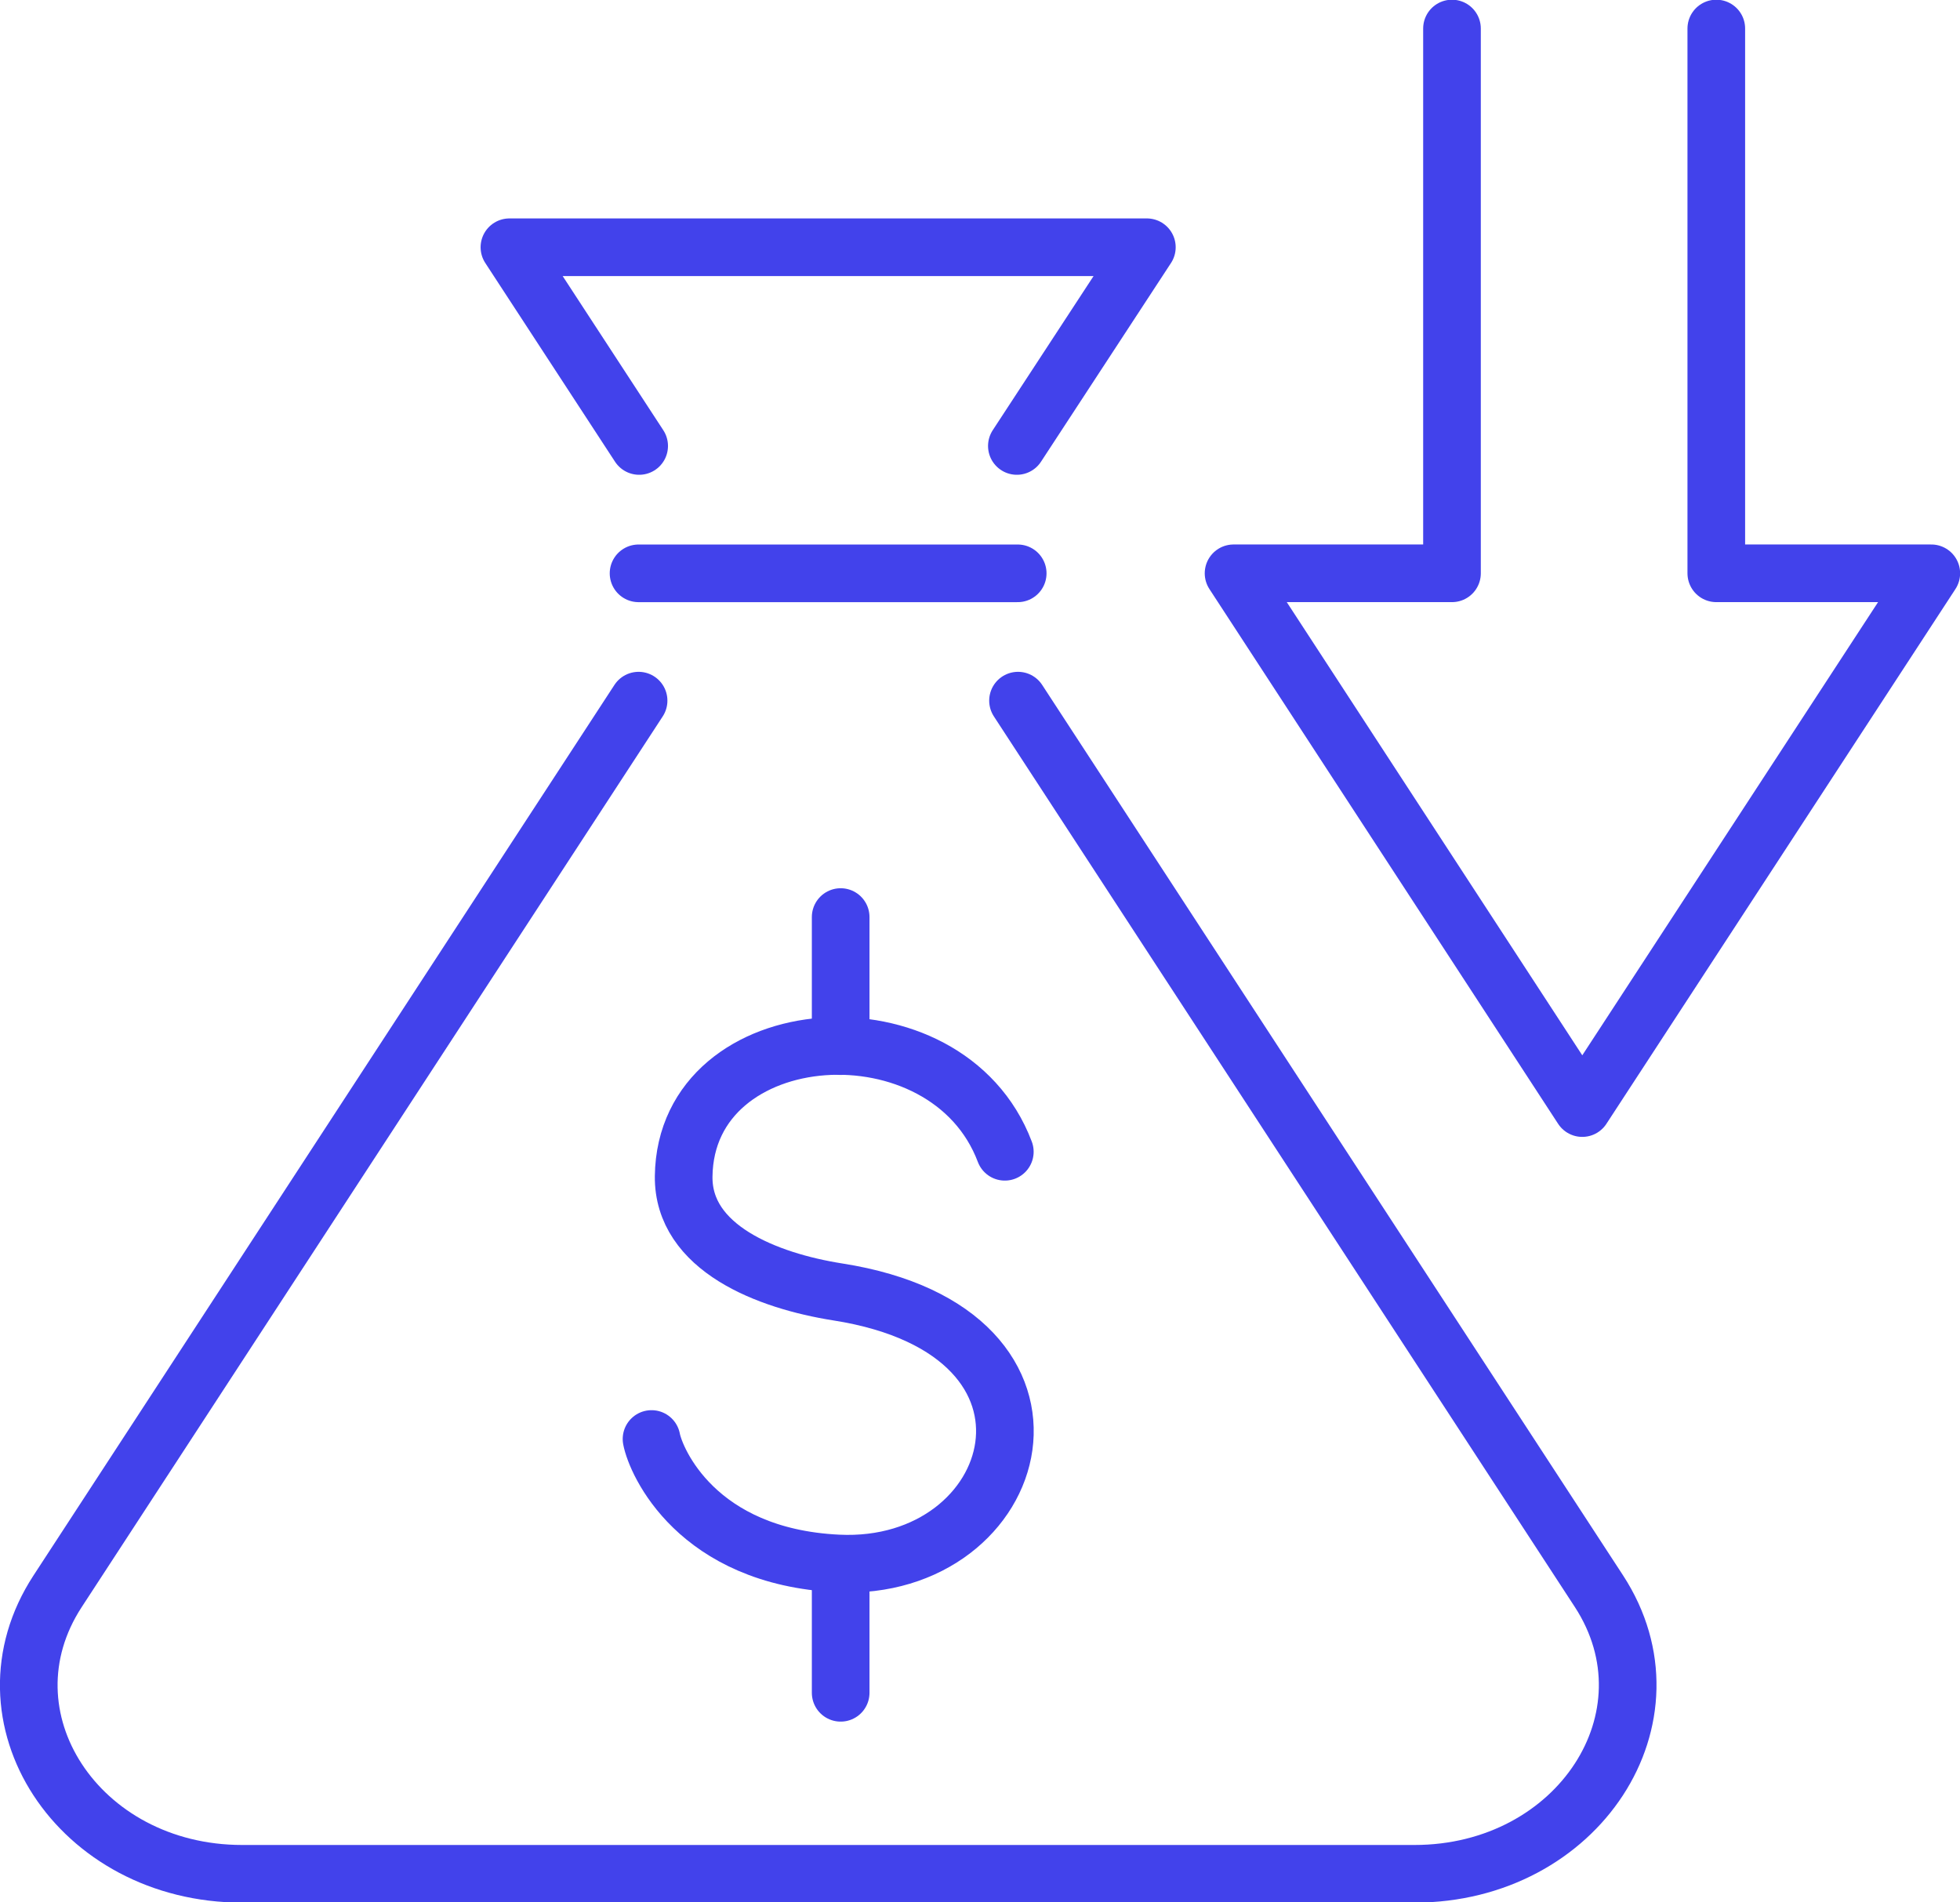
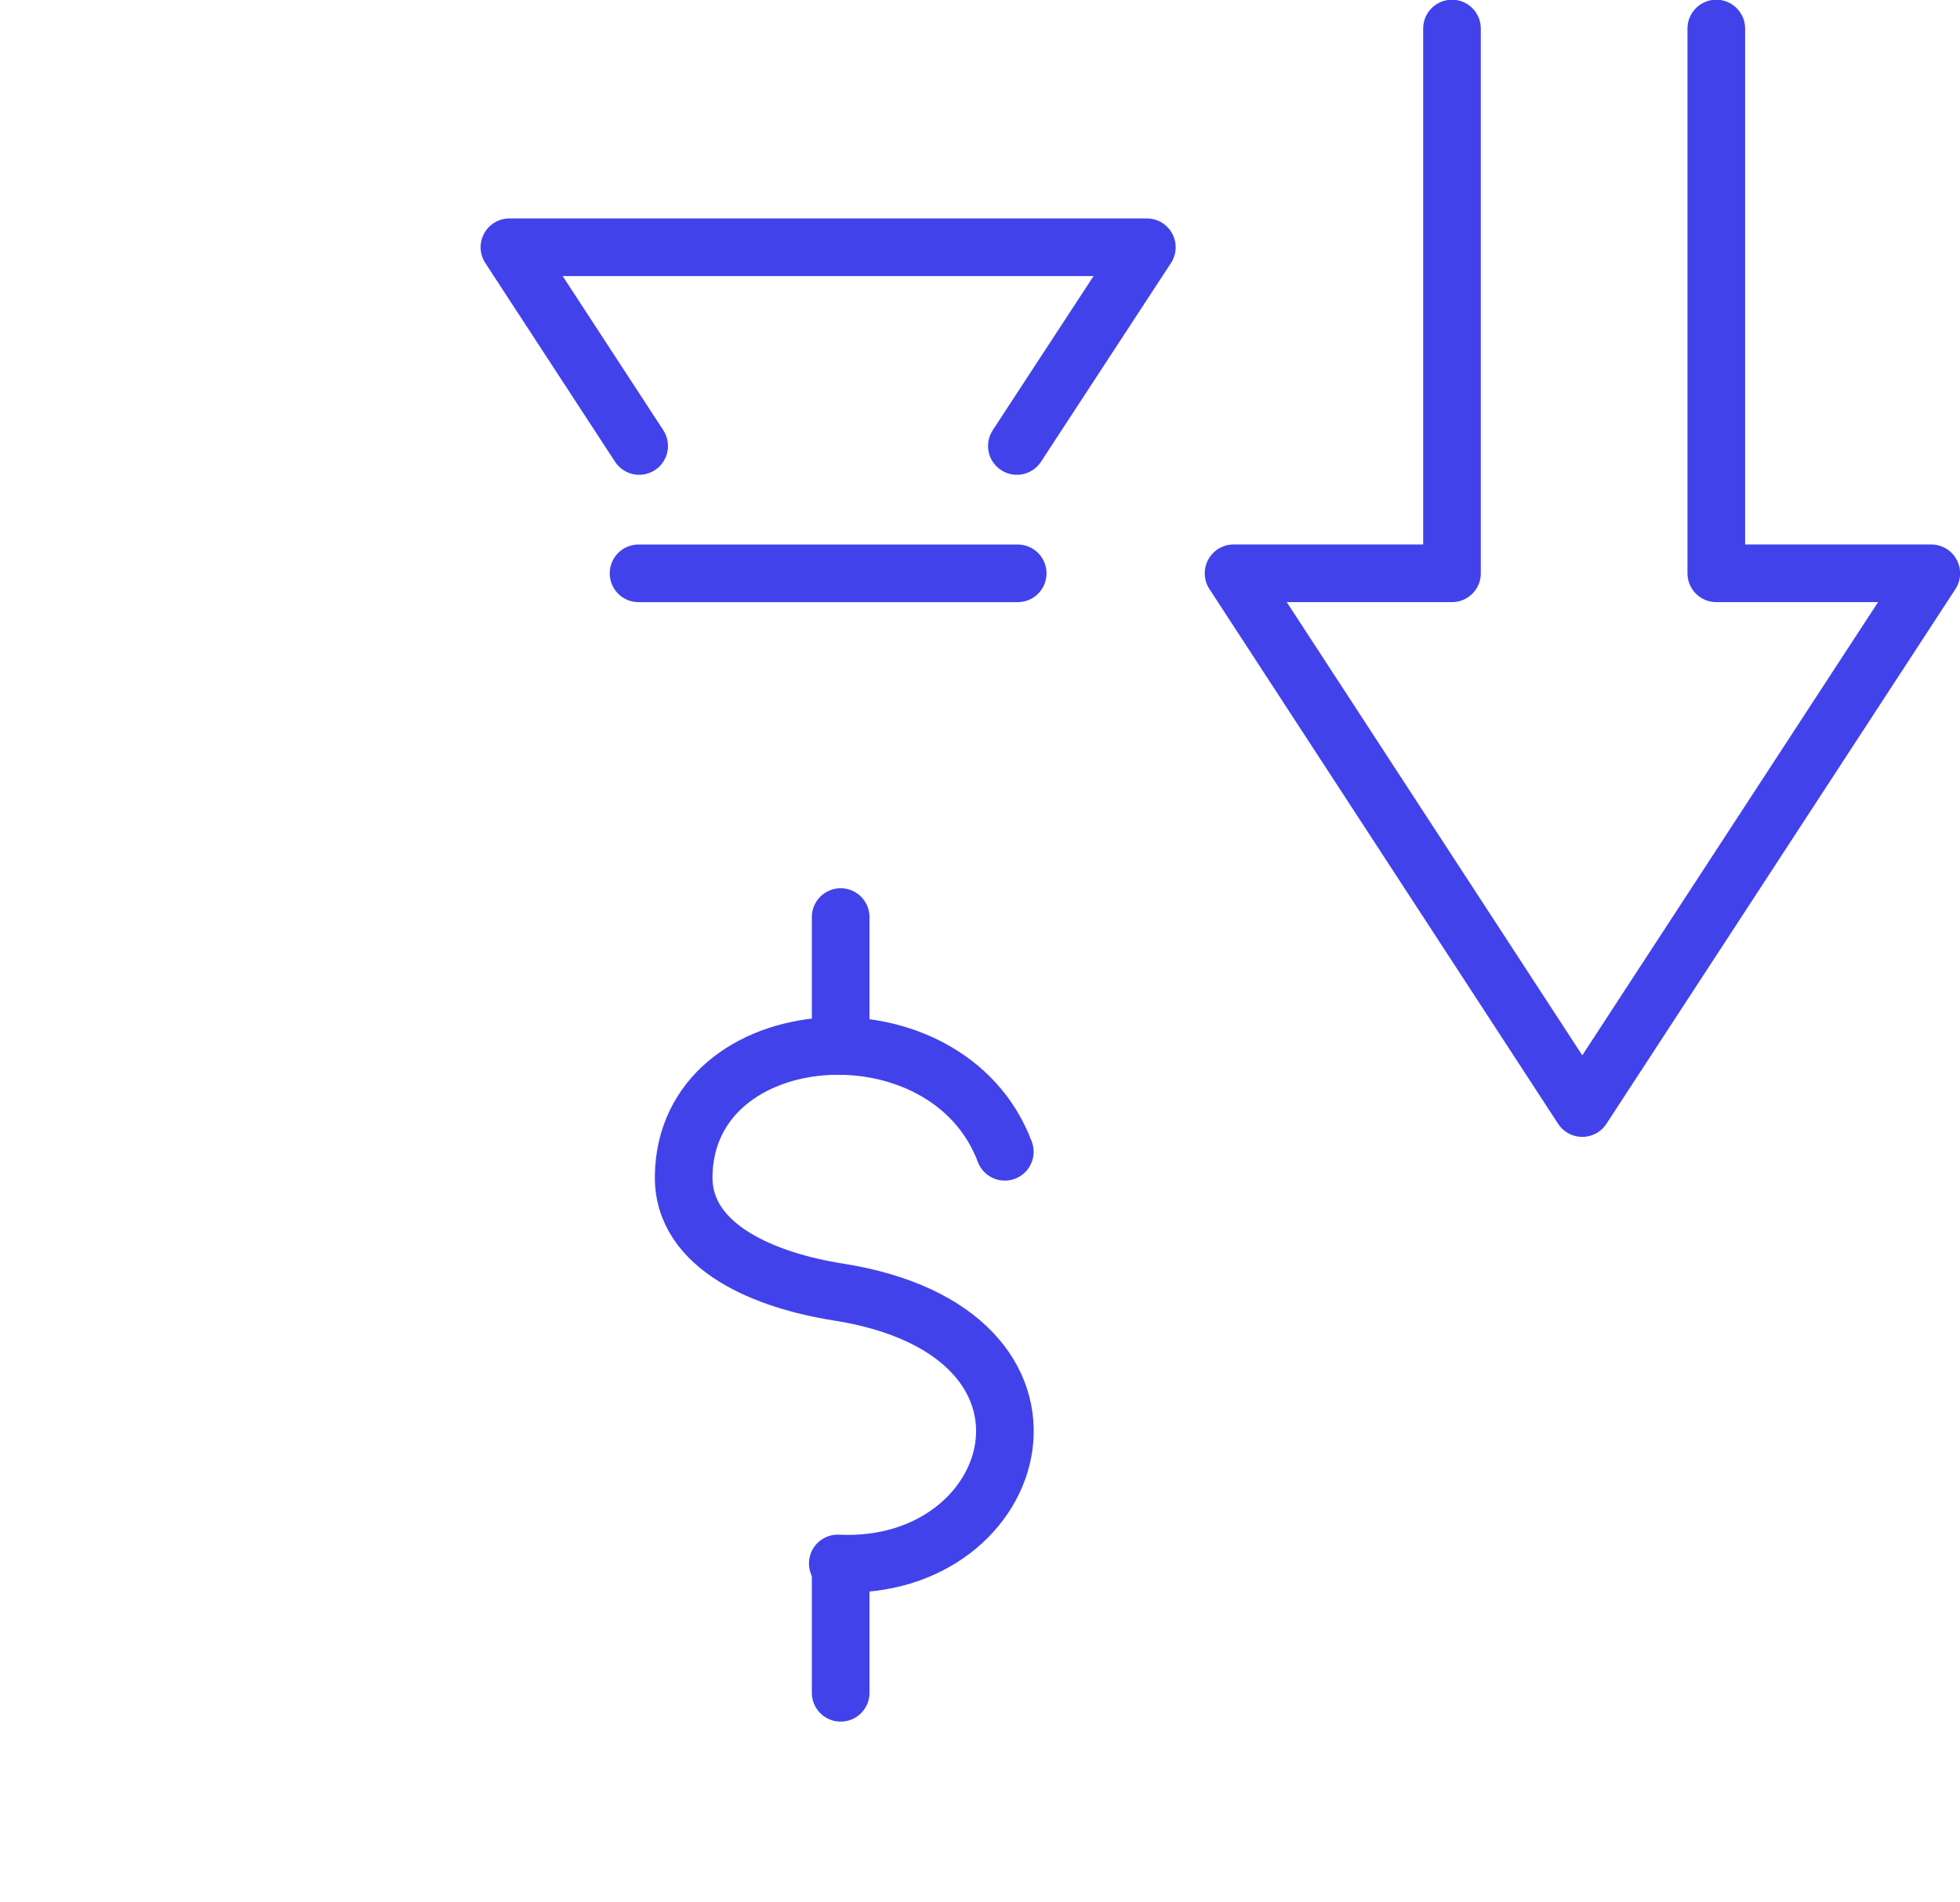
<svg xmlns="http://www.w3.org/2000/svg" width="68" height="66" viewBox="0 0 68 66" fill="none">
  <g clip-path="url(#clip0_11545_9503)">
-     <path d="M34.861 39.959C32.85 34.63 23.788 35.264 23.719 40.811C23.689 43.297 26.616 44.436 29.066 44.822C37.978 46.219 35.518 54.559 29.066 54.242C24.167 54.005 22.753 50.706 22.604 49.924" stroke="#4242EB" stroke-width="2" stroke-linecap="round" stroke-linejoin="round" />
+     <path d="M34.861 39.959C32.85 34.63 23.788 35.264 23.719 40.811C23.689 43.297 26.616 44.436 29.066 44.822C37.978 46.219 35.518 54.559 29.066 54.242" stroke="#4242EB" stroke-width="2" stroke-linecap="round" stroke-linejoin="round" />
    <path d="M29.166 31.816V36.294" stroke="#4242EB" stroke-width="2" stroke-linecap="round" stroke-linejoin="round" />
    <path d="M29.166 54.262V58.729" stroke="#4242EB" stroke-width="2" stroke-linecap="round" stroke-linejoin="round" />
-     <path d="M22.155 24.308L2.001 55.203C-0.847 59.561 2.708 65.009 8.404 65.009H49.07C54.756 65.009 58.311 59.561 55.473 55.203L35.319 24.308" stroke="#4242EB" stroke-width="2" stroke-linecap="round" stroke-linejoin="round" />
    <path d="M35.279 15.472L39.789 8.578H17.674L22.175 15.472" stroke="#4242EB" stroke-width="2" stroke-linecap="round" stroke-linejoin="round" />
    <path d="M35.308 19.891H22.154" stroke="#4242EB" stroke-width="2" stroke-linecap="round" stroke-linejoin="round" />
    <path d="M50.375 0.99V19.89H42.797L54.895 38.443L67.004 19.89H59.545V0.99" stroke="#4242EB" stroke-width="2" stroke-linecap="round" stroke-linejoin="round" />
  </g>
  <defs>
    <clipPath id="clip0_11545_9503">
      <rect width="68" height="66" fill="white" />
    </clipPath>
  </defs>
</svg>